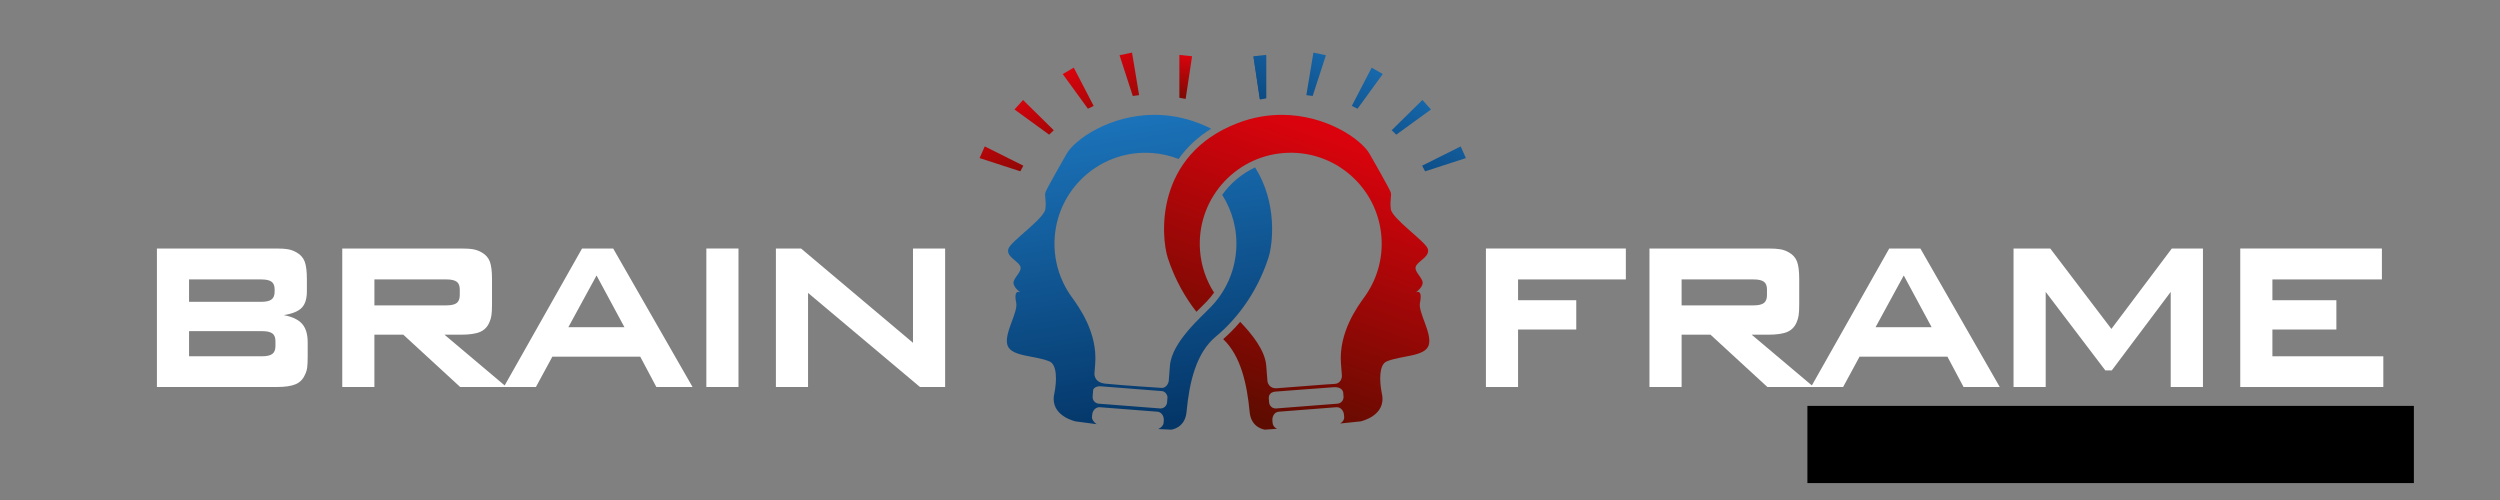
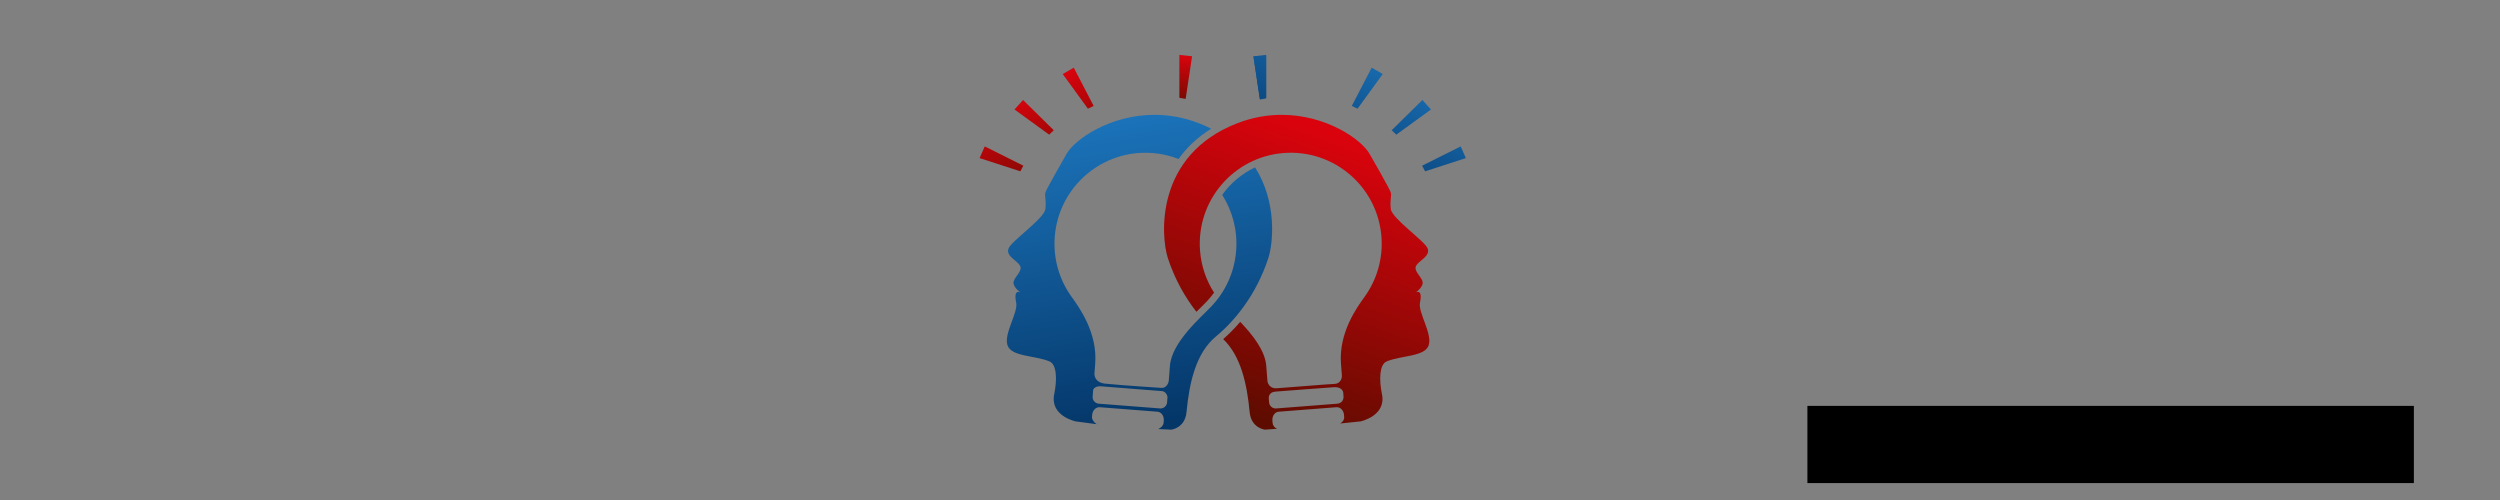
<svg xmlns="http://www.w3.org/2000/svg" xmlns:ns1="http://www.inkscape.org/namespaces/inkscape" xmlns:ns2="http://sodipodi.sourceforge.net/DTD/sodipodi-0.dtd" width="500" height="100" viewBox="0 0 500 100" id="svg4447" version="1.1" ns1:version="0.91 r13725" ns2:docname="BrainFrameTechnologies-whiteText-Technologies .svg" ns1:export-filename="C:\Users\Davy\Dropbox\WorkDocs\media\Logo\99design\BrainFrameTechnologies-whiteText-Technologies.png" ns1:export-xdpi="299.99939" ns1:export-ydpi="299.99939" style="enable-background:new">
  <rect x="0" y="0" width="500" height="100" fill="#808080" stroke="none" />
  <defs id="defs4449">
    <clipPath clipPathUnits="userSpaceOnUse" id="clipPath352">
      <path d="M 406.717,234.868 C 375.941,223 378.302,192.844 380.922,184.86 l 0,0 c 2.634,-8.024 6.47,-14.622 10.572,-19.863 l 0,0 c 0.545,0.545 1.069,1.064 1.558,1.546 l 0,0 c 0.898,0.885 1.675,1.651 2.268,2.279 l 0,0 c 0.983,1.04 1.884,2.136 2.702,3.278 l 0,0 c -2.887,4.516 -4.74,9.782 -5.186,15.5 l 0,0 c -1.442,18.552 12.425,34.761 30.977,36.202 l 0,0 c 18.55,1.445 34.758,-12.424 36.201,-30.973 l 0,0 c 0.646,-8.276 -1.759,-16.084 -6.267,-22.325 l 0,0 c -2.646,-3.667 -9.614,-13.169 -8.712,-24.752 l 0,0 c 0.075,-0.973 0.199,-2.571 0.334,-4.294 l 0,0 c 0.075,-0.975 -0.473,-3.155 -2.819,-3.183 l 0,0 c -1.805,-0.022 -15.27,-1.176 -21.396,-1.6 l 0,0 c -2.289,-0.157 -3.272,1.628 -3.359,2.742 l 0,0 c -0.127,1.623 -0.272,3.483 -0.434,5.579 l 0,0 c -0.45,5.779 -5.275,11.705 -9.648,16.273 l 0,0 c -2.295,-2.685 -4.481,-4.799 -6.3,-6.386 l 0,0 c 6.56,-6.278 8.814,-16.621 9.801,-27.033 l 0,0 c 0.567,-5.974 5.649,-6.504 5.649,-6.504 l 0,0 4.477,0.324 c -1.033,0.465 -1.567,1.306 -1.638,2.215 l 0,0 -0.067,0.867 c -0.131,1.68 0.912,3.131 2.331,3.241 l 0,0 21.389,1.665 c 1.418,0.11 2.673,-1.163 2.803,-2.84 l 0,0 0.068,-0.87 c 0.062,-0.795 -0.447,-1.721 -1.48,-2.316 l 0,0 7.562,0.779 c 0,0 9.587,2.023 7.903,10.123 l 0,0 c -1.074,5.16 -1.004,10.896 1.719,12.068 l 0,0 c 5.256,2.262 14.193,1.701 15.595,6.011 l 0,0 c 1.4,4.311 -3.974,12.137 -3.235,15.721 l 0,0 c 0.739,3.585 -0.067,4.454 -1.504,3.899 l 0,0 c 0,0 3.172,2.165 2.381,4.219 l 0,0 c -0.791,2.051 -3.382,3.879 -2.215,5.745 l 0,0 c 1.167,1.863 5.065,3.367 4.241,6.112 l 0,0 c -0.822,2.747 -13.255,11.152 -13.7,14.749 l 0,0 c -0.445,3.599 0.469,4.895 -0.085,6.331 l 0,0 c -0.553,1.438 -6.27,11.522 -7.826,14.188 l 0,0 c -3.141,5.38 -16.105,14.368 -32.511,14.369 l 0,0 c -5.176,0 -10.692,-0.894 -16.354,-3.078 m 11.697,-103.423 c 0,0 -0.042,0.531 -0.121,1.559 l 0,0 c -0.045,0.587 0.198,2.263 2.42,2.428 l 0,0 c 1.689,0.123 15.235,1.188 21.643,1.634 l 0,0 c 2.781,0.194 3.463,-1.399 3.512,-2.024 l 0,0 c 0.068,-0.889 0.114,-1.451 0.114,-1.451 l 0,0 c 0.103,-1.343 -0.901,-2.517 -2.243,-2.621 l 0,0 -22.703,-1.767 c -0.065,-0.005 -0.13,-0.008 -0.194,-0.008 l 0,0 c -1.26,0 -2.328,0.972 -2.428,2.25" id="path354" ns1:connector-curvature="0" />
    </clipPath>
    <linearGradient x1="0" y1="0" x2="1" y2="0" gradientUnits="userSpaceOnUse" gradientTransform="matrix(-36.509,-102.62,-102.62,36.509,446.586,228.888)" spreadMethod="pad" id="linearGradient360">
      <stop style="stop-opacity:1;stop-color:#da030d" offset="0" id="stop362" />
      <stop style="stop-opacity:1;stop-color:#5e0c00" offset="1" id="stop364" />
    </linearGradient>
    <clipPath clipPathUnits="userSpaceOnUse" id="clipPath332">
      <path d="m 343.457,223.577 c -1.556,-2.666 -7.273,-12.75 -7.826,-14.188 l 0,0 c -0.554,-1.436 0.361,-2.732 -0.085,-6.331 l 0,0 c -0.446,-3.597 -12.878,-12.002 -13.701,-14.749 l 0,0 c -0.823,-2.745 3.076,-4.249 4.242,-6.112 l 0,0 c 1.166,-1.866 -1.425,-3.694 -2.215,-5.745 l 0,0 c -0.791,-2.054 2.38,-4.219 2.38,-4.219 l 0,0 c -1.436,0.555 -2.242,-0.314 -1.503,-3.899 l 0,0 c 0.74,-3.584 -4.635,-11.41 -3.234,-15.721 l 0,0 c 1.401,-4.31 10.337,-3.749 15.593,-6.011 l 0,0 c 2.724,-1.172 2.793,-6.908 1.72,-12.068 l 0,0 c -1.684,-8.1 7.903,-10.123 7.903,-10.123 l 0,0 7.804,-1.036 c -0.95,0.589 -1.784,1.778 -1.722,2.573 l 0,0 0.068,0.87 c 0.13,1.677 1.386,2.95 2.803,2.84 l 0,0 21.39,-1.665 c 1.418,-0.11 2.461,-1.561 2.33,-3.241 l 0,0 -0.068,-0.867 c -0.07,-0.909 -0.849,-1.829 -2.016,-2.312 l 0,0 4.856,-0.227 c 0,0 5.081,0.53 5.649,6.504 l 0,0 c 1.041,10.978 3.485,21.882 10.904,28.019 l 0,0 c 6.855,5.673 14.882,15.257 19.388,28.991 l 0,0 c 1.75,5.333 3.381,20.559 -4.897,33.619 l 0,0 c -4.91,-2.302 -9.09,-5.836 -12.185,-10.174 l 0,0 c 3.791,-5.948 5.757,-13.13 5.167,-20.705 l 0,0 c -0.621,-7.977 -3.973,-15.089 -9.069,-20.49 l 0,0 c -3.927,-4.161 -14.769,-13.31 -15.454,-22.114 l 0,0 c -0.164,-2.094 -0.309,-3.954 -0.434,-5.579 l 0,0 c -0.08,-1.022 -1.054,-2.683 -2.593,-2.605 l 0,0 c -1.125,0.056 -14.103,0.896 -20.967,1.577 l 0,0 c -3.513,0.35 -4.041,2.73 -3.952,3.869 l 0,0 c 0.109,1.41 0.208,2.674 0.271,3.494 l 0,0 c 0.902,11.583 -6.065,21.085 -8.712,24.752 l 0,0 c -4.507,6.241 -6.912,14.049 -6.267,22.325 l 0,0 c 1.444,18.549 17.652,32.418 36.202,30.973 l 0,0 c 3.398,-0.263 6.639,-1.028 9.658,-2.207 l 0,0 c 2.922,4.12 6.858,7.974 12.082,11.222 l 0,0 c -1.46,0.731 -3.002,1.42 -4.644,2.051 l 0,0 c -5.66,2.184 -11.179,3.078 -16.354,3.078 l 0,0 c -16.409,0.001 -29.371,-8.988 -32.512,-14.369 m 34.546,-94.374 -22.702,1.767 c -1.343,0.104 -2.347,1.278 -2.243,2.621 l 0,0 c 0,0 0.079,0.996 0.189,2.438 l 0,0 c 0.036,0.461 0.925,1.476 2.706,1.379 l 0,0 c 1.059,-0.059 16.861,-1.315 22.773,-1.786 l 0,0 c 1.37,-0.109 2.093,-1.685 2.048,-2.256 l 0,0 c -0.098,-1.267 -0.149,-1.921 -0.149,-1.921 l 0,0 c -0.101,-1.277 -1.168,-2.25 -2.428,-2.25 l 0,0 c -0.064,0 -0.129,0.003 -0.194,0.008" id="path334" ns1:connector-curvature="0" />
    </clipPath>
    <linearGradient x1="0" y1="0" x2="1" y2="0" gradientUnits="userSpaceOnUse" gradientTransform="matrix(18.748,-116.434,-116.434,-18.748,360.169,240.154)" spreadMethod="pad" id="linearGradient340">
      <stop style="stop-opacity:1;stop-color:#1c75bc" offset="0" id="stop342" />
      <stop style="stop-opacity:1;stop-color:#043668" offset="1" id="stop344" />
    </linearGradient>
    <clipPath clipPathUnits="userSpaceOnUse" id="clipPath312">
      <path d="m 385.183,244.267 2.327,-0.421 2.376,15.798 -4.704,0.492 10e-4,-15.869 z" id="path314" ns1:connector-curvature="0" />
    </clipPath>
    <linearGradient x1="0" y1="0" x2="1" y2="0" gradientUnits="userSpaceOnUse" gradientTransform="matrix(-3.23,-20.993,-20.993,3.23,387.588,260.066)" spreadMethod="pad" id="linearGradient320">
      <stop style="stop-opacity:1;stop-color:#da030d" offset="0" id="stop322" />
      <stop style="stop-opacity:1;stop-color:#5e0c00" offset="1" id="stop324" />
    </linearGradient>
    <clipPath clipPathUnits="userSpaceOnUse" id="clipPath292">
      <path d="m 311.181,221.93 15.091,-4.903 1.121,2.083 -14.289,7.14 -1.923,-4.32 z" id="path294" ns1:connector-curvature="0" />
    </clipPath>
    <linearGradient x1="0" y1="0" x2="1" y2="0" gradientUnits="userSpaceOnUse" gradientTransform="matrix(18.948,-38.394,-38.394,-18.948,310.581,238.16)" spreadMethod="pad" id="linearGradient300">
      <stop style="stop-opacity:1;stop-color:#da030d" offset="0" id="stop302" />
      <stop style="stop-opacity:1;stop-color:#5e0c00" offset="1" id="stop304" />
    </linearGradient>
    <clipPath clipPathUnits="userSpaceOnUse" id="clipPath272">
      <path d="m 324.113,239.929 12.838,-9.324 1.708,1.635 -11.383,11.207 -3.163,-3.518 z" id="path274" ns1:connector-curvature="0" />
    </clipPath>
    <linearGradient x1="0" y1="0" x2="1" y2="0" gradientUnits="userSpaceOnUse" gradientTransform="matrix(18.949,-38.397,-38.397,-18.949,326.487,246.012)" spreadMethod="pad" id="linearGradient280">
      <stop style="stop-opacity:1;stop-color:#da030d" offset="0" id="stop282" />
      <stop style="stop-opacity:1;stop-color:#5e0c00" offset="1" id="stop284" />
    </linearGradient>
    <clipPath clipPathUnits="userSpaceOnUse" id="clipPath252">
      <path d="m 341.975,253.054 9.327,-12.837 2.13,1.028 -7.362,14.175 -4.095,-2.366 z" id="path254" ns1:connector-curvature="0" />
    </clipPath>
    <linearGradient x1="0" y1="0" x2="1" y2="0" gradientUnits="userSpaceOnUse" gradientTransform="matrix(18.948,-38.394,-38.394,-18.948,344,254.652)" spreadMethod="pad" id="linearGradient260">
      <stop style="stop-opacity:1;stop-color:#da030d" offset="0" id="stop262" />
      <stop style="stop-opacity:1;stop-color:#5e0c00" offset="1" id="stop264" />
    </linearGradient>
    <clipPath clipPathUnits="userSpaceOnUse" id="clipPath232">
-       <path d="m 363.018,260.017 4.905,-15.091 2.342,0.319 -2.622,15.756 -4.625,-0.984 z" id="path234" ns1:connector-curvature="0" />
-     </clipPath>
+       </clipPath>
    <linearGradient x1="0" y1="0" x2="1" y2="0" gradientUnits="userSpaceOnUse" gradientTransform="matrix(18.948,-38.395,-38.395,-18.948,362.454,263.762)" spreadMethod="pad" id="linearGradient240">
      <stop style="stop-opacity:1;stop-color:#da030d" offset="0" id="stop242" />
      <stop style="stop-opacity:1;stop-color:#5e0c00" offset="1" id="stop244" />
    </linearGradient>
    <clipPath clipPathUnits="userSpaceOnUse" id="clipPath212">
      <path d="m 475.08,219.11 1.118,-2.083 15.092,4.903 -1.921,4.32 -14.289,-7.14 z" id="path214" ns1:connector-curvature="0" />
    </clipPath>
    <linearGradient x1="0" y1="0" x2="1" y2="0" gradientUnits="userSpaceOnUse" gradientTransform="matrix(-26.312,-53.283,-53.283,26.312,496.893,248.279)" spreadMethod="pad" id="linearGradient220">
      <stop style="stop-opacity:1;stop-color:#1c75bc" offset="0" id="stop222" />
      <stop style="stop-opacity:1;stop-color:#043668" offset="1" id="stop224" />
    </linearGradient>
    <clipPath clipPathUnits="userSpaceOnUse" id="clipPath192">
      <path d="m 463.812,232.24 1.709,-1.635 12.837,9.324 -3.163,3.518 -11.383,-11.207 z" id="path194" ns1:connector-curvature="0" />
    </clipPath>
    <linearGradient x1="0" y1="0" x2="1" y2="0" gradientUnits="userSpaceOnUse" gradientTransform="matrix(-26.314,-53.285,-53.285,26.314,480.986,256.136)" spreadMethod="pad" id="linearGradient200">
      <stop style="stop-opacity:1;stop-color:#1c75bc" offset="0" id="stop202" />
      <stop style="stop-opacity:1;stop-color:#043668" offset="1" id="stop204" />
    </linearGradient>
    <clipPath clipPathUnits="userSpaceOnUse" id="clipPath172">
      <path d="m 449.039,241.245 2.131,-1.028 9.328,12.837 -4.094,2.366 -7.365,-14.175 z" id="path174" ns1:connector-curvature="0" />
    </clipPath>
    <linearGradient x1="0" y1="0" x2="1" y2="0" gradientUnits="userSpaceOnUse" gradientTransform="matrix(-26.314,-53.285,-53.285,26.314,463.476,264.783)" spreadMethod="pad" id="linearGradient180">
      <stop style="stop-opacity:1;stop-color:#1c75bc" offset="0" id="stop182" />
      <stop style="stop-opacity:1;stop-color:#043668" offset="1" id="stop184" />
    </linearGradient>
    <clipPath clipPathUnits="userSpaceOnUse" id="clipPath152">
      <path d="m 432.206,245.245 2.344,-0.319 4.905,15.091 -4.627,0.984 -2.622,-15.756 z" id="path154" ns1:connector-curvature="0" />
    </clipPath>
    <linearGradient x1="0" y1="0" x2="1" y2="0" gradientUnits="userSpaceOnUse" gradientTransform="matrix(-26.314,-53.286,-53.286,26.314,445.025,273.896)" spreadMethod="pad" id="linearGradient160">
      <stop style="stop-opacity:1;stop-color:#1c75bc" offset="0" id="stop162" />
      <stop style="stop-opacity:1;stop-color:#043668" offset="1" id="stop164" />
    </linearGradient>
    <clipPath clipPathUnits="userSpaceOnUse" id="clipPath132">
      <path d="m 412.586,259.644 2.376,-15.798 2.326,0.421 10e-4,15.869 -4.703,-0.492 z" id="path134" ns1:connector-curvature="0" />
    </clipPath>
    <linearGradient x1="0" y1="0" x2="1" y2="0" gradientUnits="userSpaceOnUse" gradientTransform="matrix(-26.315,-53.288,-53.288,26.315,429.547,281.54)" spreadMethod="pad" id="linearGradient140">
      <stop style="stop-opacity:1;stop-color:#1c75bc" offset="0" id="stop142" />
      <stop style="stop-opacity:1;stop-color:#043668" offset="1" id="stop144" />
    </linearGradient>
    <clipPath clipPathUnits="userSpaceOnUse" id="clipPath112">
      <path d="m 412.657,259.421 2.374,-15.795 2.328,0.421 0.002,15.867 -4.704,-0.493 z" id="path114" ns1:connector-curvature="0" />
    </clipPath>
    <linearGradient x1="0" y1="0" x2="1" y2="0" gradientUnits="userSpaceOnUse" gradientTransform="matrix(-26.312,-53.283,-53.283,26.312,429.691,281.466)" spreadMethod="pad" id="linearGradient120">
      <stop style="stop-opacity:1;stop-color:#1c75bc" offset="0" id="stop122" />
      <stop style="stop-opacity:1;stop-color:#043668" offset="1" id="stop124" />
    </linearGradient>
    <clipPath clipPathUnits="userSpaceOnUse" id="clipPath16">
-       <path d="m 0,346.5 840,0 L 840,0 0,0 0,346.5 Z" id="path18" ns1:connector-curvature="0" />
-     </clipPath>
+       </clipPath>
  </defs>
  <ns2:namedview id="base" pagecolor="#000000" bordercolor="#666666" borderopacity="0" ns1:pageopacity="0" ns1:pageshadow="2" ns1:zoom="1.979899" ns1:cx="268.52613" ns1:cy="27.152786" ns1:document-units="cm" ns1:current-layer="layer1" showgrid="false" units="px" ns1:window-width="1920" ns1:window-height="1017" ns1:window-x="-8" ns1:window-y="-8" ns1:window-maximized="1" />
  <g ns1:label="Layer 1" ns1:groupmode="layer" id="layer1" transform="translate(0,-952.362)" style="display:inline">
    <g transform="matrix(0.604,0,0,-0.604,27.465,1120.884)" id="g12" ns1:export-xdpi="101.14" ns1:export-ydpi="101.14">
      <g id="g14" clip-path="url(#clipPath16)">
        <g id="g20" transform="matrix(0.895,0,0,0.895,41.27,161.036)" style="fill:#ffffff">
          <path d="m 0,0 c 1.8,0 3.082,0.293 3.845,0.882 0.762,0.587 1.144,1.544 1.144,2.87 l 0,1.875 C 4.989,6.952 4.607,7.896 3.845,8.46 3.082,9.021 1.8,9.303 0,9.303 l -26.971,0 0,-9.303 L 0,0 Z m -0.3,20.145 c 1.8,0 3.081,0.293 3.845,0.88 0.762,0.587 1.144,1.545 1.144,2.871 l 0,0.863 c 0,1.324 -0.382,2.269 -1.144,2.831 C 2.781,28.152 1.5,28.435 -0.3,28.435 l -26.671,0 0,-8.29 26.671,0 z m 8.364,-4.916 c 3.127,-0.575 5.384,-1.644 6.771,-3.206 1.389,-1.563 2.083,-3.834 2.083,-6.808 l 0,-5.289 c 0,-1.801 -0.063,-3.17 -0.188,-4.108 -0.125,-0.939 -0.4,-1.819 -0.825,-2.644 -0.7,-1.652 -1.845,-2.82 -3.433,-3.508 -1.588,-0.688 -3.919,-1.032 -6.995,-1.032 l -44.34,0 0,51.241 44.039,0 c 1.926,0 3.439,-0.099 4.539,-0.3 1.1,-0.2 2.139,-0.587 3.114,-1.163 1.45,-0.825 2.444,-1.95 2.982,-3.375 0.538,-1.426 0.806,-3.577 0.806,-6.452 l 0,-4.614 c 0,-2.701 -0.631,-4.708 -1.893,-6.021 -1.264,-1.313 -3.484,-2.22 -6.66,-2.721" style="fill:#ffffff;fill-opacity:1;fill-rule:nonzero;stroke:none" id="path22" ns1:connector-curvature="0" />
        </g>
        <g id="g24" transform="matrix(0.895,0,0,0.895,102.305,177.891)" style="fill:#ffffff">
          <path d="M 0,0 C 1.8,0 3.082,0.293 3.845,0.881 4.608,1.468 4.989,2.425 4.989,3.75 l 0,2.177 C 4.989,7.251 4.608,8.196 3.845,8.758 3.082,9.32 1.8,9.603 0,9.603 l -26.596,0 0,-9.603 L 0,0 Z m -38.487,-30.198 0,51.241 43.926,0 c 1.951,0 3.476,-0.099 4.577,-0.3 1.1,-0.201 2.138,-0.587 3.113,-1.163 1.45,-0.825 2.444,-1.95 2.982,-3.375 0.538,-1.426 0.807,-3.577 0.807,-6.452 l 0,-9.379 c 0,-1.75 -0.069,-3.094 -0.207,-4.032 -0.137,-0.938 -0.406,-1.844 -0.806,-2.72 -0.726,-1.649 -1.882,-2.808 -3.47,-3.47 -1.588,-0.663 -3.92,-0.994 -6.996,-0.994 l -6.114,0 22.957,-19.356 -17.143,0 -21.044,19.356 -10.691,0 0,-19.356 -11.891,0 z" style="fill:#ffffff;fill-opacity:1;fill-rule:nonzero;stroke:none" id="path26" ns1:connector-curvature="0" />
        </g>
        <g id="g28" transform="matrix(0.895,0,0,0.895,161.293,170.671)" style="fill:#ffffff">
          <path d="M 0,0 -10.316,19.132 -20.745,0 0,0 Z m -15.68,29.109 11.516,0 29.372,-51.241 -13.392,0 -5.964,11.216 -32.523,0 -6.077,-11.216 -11.892,0 28.96,51.241 z" style="fill:#ffffff;fill-opacity:1;fill-rule:nonzero;stroke:none" id="path30" ns1:connector-curvature="0" />
        </g>
        <path d="m 188.419,196.724 10.643,0 0,-45.86 -10.643,0 0,45.86 z" style="fill:#ffffff;fill-opacity:1;fill-rule:nonzero;stroke:none" id="path32" ns1:connector-curvature="0" />
        <g id="g34" transform="matrix(0.895,0,0,0.895,211.45,196.724)" style="fill:#ffffff">
-           <path d="m 0,0 9.303,0 41.412,-34.886 0,34.886 11.892,0 0,-51.241 -9.303,0 -41.412,34.812 0,-34.812 L 0,-51.241 0,0 Z" style="fill:#ffffff;fill-opacity:1;fill-rule:nonzero;stroke:none" id="path36" ns1:connector-curvature="0" />
-         </g>
+           </g>
        <g id="g38" transform="matrix(0.895,0,0,0.895,446.554,196.722)" style="fill:#ffffff">
          <path d="m 0,0 51.768,0 0,-11.44 -39.875,0 0,-7.69 21.532,0 0,-10.841 -21.532,0 0,-21.27 L 0,-51.241 0,0 Z" style="fill:#ffffff;fill-opacity:1;fill-rule:nonzero;stroke:none" id="path40" ns1:connector-curvature="0" />
        </g>
        <g id="g42" transform="matrix(0.895,0,0,0.895,535.153,177.89)" style="fill:#ffffff">
          <path d="m 0,0 c 1.801,0 3.082,0.293 3.845,0.88 0.762,0.588 1.144,1.545 1.144,2.87 l 0,2.176 C 4.989,7.25 4.607,8.196 3.845,8.758 3.082,9.32 1.801,9.603 0,9.603 l -26.596,0 0,-9.603 L 0,0 Z m -38.488,-30.198 0,51.24 43.926,0 c 1.952,0 3.476,-0.099 4.578,-0.299 1.099,-0.201 2.137,-0.587 3.113,-1.163 1.451,-0.825 2.444,-1.95 2.981,-3.375 0.538,-1.426 0.808,-3.578 0.808,-6.453 l 0,-9.378 c 0,-1.751 -0.069,-3.095 -0.206,-4.032 -0.138,-0.938 -0.406,-1.844 -0.807,-2.72 -0.725,-1.65 -1.883,-2.808 -3.469,-3.47 -1.589,-0.664 -3.92,-0.994 -6.998,-0.994 l -6.113,0 22.956,-19.356 -17.142,0 -21.044,19.356 -10.691,0 0,-19.356 -11.892,0 z" style="fill:#ffffff;fill-opacity:1;fill-rule:nonzero;stroke:none" id="path44" ns1:connector-curvature="0" />
        </g>
        <g id="g46" transform="matrix(0.895,0,0,0.895,594.14,170.67)" style="fill:#ffffff">
          <path d="M 0,0 -10.316,19.132 -20.744,0 0,0 Z m -15.68,29.109 11.516,0 29.373,-51.241 -13.393,0 -5.964,11.216 -32.523,0 -6.077,-11.216 -11.891,0 28.959,51.241 z" style="fill:#ffffff;fill-opacity:1;fill-rule:nonzero;stroke:none" id="path48" ns1:connector-curvature="0" />
        </g>
        <g id="g50" transform="matrix(0.895,0,0,0.895,683.981,196.722)" style="fill:#ffffff">
          <path d="m 0,0 0,-51.241 -11.93,0 0,35.186 -21.794,-29.033 -2.4,0 -22.057,29.033 0,-35.186 -11.892,0 0,51.241 13.58,0 22.62,-29.747 L -11.516,0 0,0 Z" style="fill:#ffffff;fill-opacity:1;fill-rule:nonzero;stroke:none" id="path52" ns1:connector-curvature="0" />
        </g>
        <g id="g54" transform="matrix(0.895,0,0,0.895,696.334,196.722)" style="fill:#ffffff">
          <path d="m 0,0 52.405,0 0,-11.44 -40.512,0 0,-7.69 23.67,0 0,-10.841 -23.67,0 0,-9.904 41.038,0 0,-11.366 L 0,-51.241 0,0 Z" style="fill:#ffffff;fill-opacity:1;fill-rule:nonzero;stroke:none" id="path56" ns1:connector-curvature="0" />
        </g>
      </g>
    </g>
    <g id="g108" transform="matrix(0.54,0,0,-0.54,27.877,1103.82)" ns1:export-xdpi="101.14" ns1:export-ydpi="101.14">
      <g id="g110" clip-path="url(#clipPath112)">
        <g id="g116">
          <g id="g118">
            <path d="m 412.657,259.421 2.374,-15.795 2.328,0.421 0.002,15.867 -4.704,-0.493 z" style="fill:url(#linearGradient120);stroke:none" id="path126" ns1:connector-curvature="0" />
          </g>
        </g>
      </g>
    </g>
    <g id="g128" transform="matrix(0.54,0,0,-0.54,27.877,1103.82)" ns1:export-xdpi="101.14" ns1:export-ydpi="101.14">
      <g id="g130" clip-path="url(#clipPath132)">
        <g id="g136">
          <g id="g138">
            <path d="m 412.586,259.644 2.376,-15.798 2.326,0.421 10e-4,15.869 -4.703,-0.492 z" style="fill:url(#linearGradient140);stroke:none" id="path146" ns1:connector-curvature="0" />
          </g>
        </g>
      </g>
    </g>
    <g id="g148" transform="matrix(0.54,0,0,-0.54,27.877,1103.82)" ns1:export-xdpi="101.14" ns1:export-ydpi="101.14">
      <g id="g150" clip-path="url(#clipPath152)">
        <g id="g156">
          <g id="g158">
-             <path d="m 432.206,245.245 2.344,-0.319 4.905,15.091 -4.627,0.984 -2.622,-15.756 z" style="fill:url(#linearGradient160);stroke:none" id="path166" ns1:connector-curvature="0" />
-           </g>
+             </g>
        </g>
      </g>
    </g>
    <g id="g168" transform="matrix(0.54,0,0,-0.54,27.877,1103.82)" ns1:export-xdpi="101.14" ns1:export-ydpi="101.14">
      <g id="g170" clip-path="url(#clipPath172)">
        <g id="g176">
          <g id="g178">
            <path d="m 449.039,241.245 2.131,-1.028 9.328,12.837 -4.094,2.366 -7.365,-14.175 z" style="fill:url(#linearGradient180);stroke:none" id="path186" ns1:connector-curvature="0" />
          </g>
        </g>
      </g>
    </g>
    <g id="g188" transform="matrix(0.54,0,0,-0.54,27.877,1103.82)" ns1:export-xdpi="101.14" ns1:export-ydpi="101.14">
      <g id="g190" clip-path="url(#clipPath192)">
        <g id="g196">
          <g id="g198">
            <path d="m 463.812,232.24 1.709,-1.635 12.837,9.324 -3.163,3.518 -11.383,-11.207 z" style="fill:url(#linearGradient200);stroke:none" id="path206" ns1:connector-curvature="0" />
          </g>
        </g>
      </g>
    </g>
    <g id="g208" transform="matrix(0.54,0,0,-0.54,27.877,1103.82)" ns1:export-xdpi="101.14" ns1:export-ydpi="101.14">
      <g id="g210" clip-path="url(#clipPath212)">
        <g id="g216">
          <g id="g218">
            <path d="m 475.08,219.11 1.118,-2.083 15.092,4.903 -1.921,4.32 -14.289,-7.14 z" style="fill:url(#linearGradient220);stroke:none" id="path226" ns1:connector-curvature="0" />
          </g>
        </g>
      </g>
    </g>
    <g id="g228" transform="matrix(0.54,0,0,-0.54,27.877,1103.82)" ns1:export-xdpi="101.14" ns1:export-ydpi="101.14">
      <g id="g230" clip-path="url(#clipPath232)">
        <g id="g236">
          <g id="g238">
            <path d="m 363.018,260.017 4.905,-15.091 2.342,0.319 -2.622,15.756 -4.625,-0.984 z" style="fill:url(#linearGradient240);stroke:none" id="path246" ns1:connector-curvature="0" />
          </g>
        </g>
      </g>
    </g>
    <g id="g248" transform="matrix(0.54,0,0,-0.54,27.877,1103.82)" ns1:export-xdpi="101.14" ns1:export-ydpi="101.14">
      <g id="g250" clip-path="url(#clipPath252)">
        <g id="g256">
          <g id="g258">
            <path d="m 341.975,253.054 9.327,-12.837 2.13,1.028 -7.362,14.175 -4.095,-2.366 z" style="fill:url(#linearGradient260);stroke:none" id="path266" ns1:connector-curvature="0" />
          </g>
        </g>
      </g>
    </g>
    <g id="g268" transform="matrix(0.54,0,0,-0.54,27.877,1103.82)" ns1:export-xdpi="101.14" ns1:export-ydpi="101.14">
      <g id="g270" clip-path="url(#clipPath272)">
        <g id="g276">
          <g id="g278">
            <path d="m 324.113,239.929 12.838,-9.324 1.708,1.635 -11.383,11.207 -3.163,-3.518 z" style="fill:url(#linearGradient280);stroke:none" id="path286" ns1:connector-curvature="0" />
          </g>
        </g>
      </g>
    </g>
    <g id="g288" transform="matrix(0.54,0,0,-0.54,27.877,1103.82)" ns1:export-xdpi="101.14" ns1:export-ydpi="101.14">
      <g id="g290" clip-path="url(#clipPath292)">
        <g id="g296">
          <g id="g298">
            <path d="m 311.181,221.93 15.091,-4.903 1.121,2.083 -14.289,7.14 -1.923,-4.32 z" style="fill:url(#linearGradient300);stroke:none" id="path306" ns1:connector-curvature="0" />
          </g>
        </g>
      </g>
    </g>
    <g id="g308" transform="matrix(0.54,0,0,-0.54,27.877,1103.82)" ns1:export-xdpi="101.14" ns1:export-ydpi="101.14">
      <g id="g310" clip-path="url(#clipPath312)">
        <g id="g316">
          <g id="g318">
            <path d="m 385.183,244.267 2.327,-0.421 2.376,15.798 -4.704,0.492 10e-4,-15.869 z" style="fill:url(#linearGradient320);stroke:none" id="path326" ns1:connector-curvature="0" />
          </g>
        </g>
      </g>
    </g>
    <g id="g328" transform="matrix(0.54,0,0,-0.54,27.877,1103.82)" ns1:export-xdpi="101.14" ns1:export-ydpi="101.14">
      <g id="g330" clip-path="url(#clipPath332)">
        <g id="g336">
          <g id="g338">
            <path d="m 343.457,223.577 c -1.556,-2.666 -7.273,-12.75 -7.826,-14.188 l 0,0 c -0.554,-1.436 0.361,-2.732 -0.085,-6.331 l 0,0 c -0.446,-3.597 -12.878,-12.002 -13.701,-14.749 l 0,0 c -0.823,-2.745 3.076,-4.249 4.242,-6.112 l 0,0 c 1.166,-1.866 -1.425,-3.694 -2.215,-5.745 l 0,0 c -0.791,-2.054 2.38,-4.219 2.38,-4.219 l 0,0 c -1.436,0.555 -2.242,-0.314 -1.503,-3.899 l 0,0 c 0.74,-3.584 -4.635,-11.41 -3.234,-15.721 l 0,0 c 1.401,-4.31 10.337,-3.749 15.593,-6.011 l 0,0 c 2.724,-1.172 2.793,-6.908 1.72,-12.068 l 0,0 c -1.684,-8.1 7.903,-10.123 7.903,-10.123 l 0,0 7.804,-1.036 c -0.95,0.589 -1.784,1.778 -1.722,2.573 l 0,0 0.068,0.87 c 0.13,1.677 1.386,2.95 2.803,2.84 l 0,0 21.39,-1.665 c 1.418,-0.11 2.461,-1.561 2.33,-3.241 l 0,0 -0.068,-0.867 c -0.07,-0.909 -0.849,-1.829 -2.016,-2.312 l 0,0 4.856,-0.227 c 0,0 5.081,0.53 5.649,6.504 l 0,0 c 1.041,10.978 3.485,21.882 10.904,28.019 l 0,0 c 6.855,5.673 14.882,15.257 19.388,28.991 l 0,0 c 1.75,5.333 3.381,20.559 -4.897,33.619 l 0,0 c -4.91,-2.302 -9.09,-5.836 -12.185,-10.174 l 0,0 c 3.791,-5.948 5.757,-13.13 5.167,-20.705 l 0,0 c -0.621,-7.977 -3.973,-15.089 -9.069,-20.49 l 0,0 c -3.927,-4.161 -14.769,-13.31 -15.454,-22.114 l 0,0 c -0.164,-2.094 -0.309,-3.954 -0.434,-5.579 l 0,0 c -0.08,-1.022 -1.054,-2.683 -2.593,-2.605 l 0,0 c -1.125,0.056 -14.103,0.896 -20.967,1.577 l 0,0 c -3.513,0.35 -4.041,2.73 -3.952,3.869 l 0,0 c 0.109,1.41 0.208,2.674 0.271,3.494 l 0,0 c 0.902,11.583 -6.065,21.085 -8.712,24.752 l 0,0 c -4.507,6.241 -6.912,14.049 -6.267,22.325 l 0,0 c 1.444,18.549 17.652,32.418 36.202,30.973 l 0,0 c 3.398,-0.263 6.639,-1.028 9.658,-2.207 l 0,0 c 2.922,4.12 6.858,7.974 12.082,11.222 l 0,0 c -1.46,0.731 -3.002,1.42 -4.644,2.051 l 0,0 c -5.66,2.184 -11.179,3.078 -16.354,3.078 l 0,0 c -16.409,0.001 -29.371,-8.988 -32.512,-14.369 m 34.546,-94.374 -22.702,1.767 c -1.343,0.104 -2.347,1.278 -2.243,2.621 l 0,0 c 0,0 0.079,0.996 0.189,2.438 l 0,0 c 0.036,0.461 0.925,1.476 2.706,1.379 l 0,0 c 1.059,-0.059 16.861,-1.315 22.773,-1.786 l 0,0 c 1.37,-0.109 2.093,-1.685 2.048,-2.256 l 0,0 c -0.098,-1.267 -0.149,-1.921 -0.149,-1.921 l 0,0 c -0.101,-1.277 -1.168,-2.25 -2.428,-2.25 l 0,0 c -0.064,0 -0.129,0.003 -0.194,0.008" style="fill:url(#linearGradient340);stroke:none" id="path346" ns1:connector-curvature="0" />
          </g>
        </g>
      </g>
    </g>
    <g id="g348" transform="matrix(0.54,0,0,-0.54,27.877,1103.82)" ns1:export-xdpi="101.14" ns1:export-ydpi="101.14">
      <g id="g350" clip-path="url(#clipPath352)">
        <g id="g356">
          <g id="g358">
            <path d="M 406.717,234.868 C 375.941,223 378.302,192.844 380.922,184.86 l 0,0 c 2.634,-8.024 6.47,-14.622 10.572,-19.863 l 0,0 c 0.545,0.545 1.069,1.064 1.558,1.546 l 0,0 c 0.898,0.885 1.675,1.651 2.268,2.279 l 0,0 c 0.983,1.04 1.884,2.136 2.702,3.278 l 0,0 c -2.887,4.516 -4.74,9.782 -5.186,15.5 l 0,0 c -1.442,18.552 12.425,34.761 30.977,36.202 l 0,0 c 18.55,1.445 34.758,-12.424 36.201,-30.973 l 0,0 c 0.646,-8.276 -1.759,-16.084 -6.267,-22.325 l 0,0 c -2.646,-3.667 -9.614,-13.169 -8.712,-24.752 l 0,0 c 0.075,-0.973 0.199,-2.571 0.334,-4.294 l 0,0 c 0.075,-0.975 -0.473,-3.155 -2.819,-3.183 l 0,0 c -1.805,-0.022 -15.27,-1.176 -21.396,-1.6 l 0,0 c -2.289,-0.157 -3.272,1.628 -3.359,2.742 l 0,0 c -0.127,1.623 -0.272,3.483 -0.434,5.579 l 0,0 c -0.45,5.779 -5.275,11.705 -9.648,16.273 l 0,0 c -2.295,-2.685 -4.481,-4.799 -6.3,-6.386 l 0,0 c 6.56,-6.278 8.814,-16.621 9.801,-27.033 l 0,0 c 0.567,-5.974 5.649,-6.504 5.649,-6.504 l 0,0 4.477,0.324 c -1.033,0.465 -1.567,1.306 -1.638,2.215 l 0,0 -0.067,0.867 c -0.131,1.68 0.912,3.131 2.331,3.241 l 0,0 21.389,1.665 c 1.418,0.11 2.673,-1.163 2.803,-2.84 l 0,0 0.068,-0.87 c 0.062,-0.795 -0.447,-1.721 -1.48,-2.316 l 0,0 7.562,0.779 c 0,0 9.587,2.023 7.903,10.123 l 0,0 c -1.074,5.16 -1.004,10.896 1.719,12.068 l 0,0 c 5.256,2.262 14.193,1.701 15.595,6.011 l 0,0 c 1.4,4.311 -3.974,12.137 -3.235,15.721 l 0,0 c 0.739,3.585 -0.067,4.454 -1.504,3.899 l 0,0 c 0,0 3.172,2.165 2.381,4.219 l 0,0 c -0.791,2.051 -3.382,3.879 -2.215,5.745 l 0,0 c 1.167,1.863 5.065,3.367 4.241,6.112 l 0,0 c -0.822,2.747 -13.255,11.152 -13.7,14.749 l 0,0 c -0.445,3.599 0.469,4.895 -0.085,6.331 l 0,0 c -0.553,1.438 -6.27,11.522 -7.826,14.188 l 0,0 c -3.141,5.38 -16.105,14.368 -32.511,14.369 l 0,0 c -5.176,0 -10.692,-0.894 -16.354,-3.078 m 11.697,-103.423 c 0,0 -0.042,0.531 -0.121,1.559 l 0,0 c -0.045,0.587 0.198,2.263 2.42,2.428 l 0,0 c 1.689,0.123 15.235,1.188 21.643,1.634 l 0,0 c 2.781,0.194 3.463,-1.399 3.512,-2.024 l 0,0 c 0.068,-0.889 0.114,-1.451 0.114,-1.451 l 0,0 c 0.103,-1.343 -0.901,-2.517 -2.243,-2.621 l 0,0 -22.703,-1.767 c -0.065,-0.005 -0.13,-0.008 -0.194,-0.008 l 0,0 c -1.26,0 -2.328,0.972 -2.428,2.25" style="fill:url(#linearGradient360);stroke:none" id="path366" ns1:connector-curvature="0" />
          </g>
        </g>
      </g>
    </g>
    <flowRoot xml:space="preserve" id="flowRoot5305" style="font-style:normal;font-weight:normal;font-size:1.521px;line-height:125%;font-family:sans-serif;letter-spacing:0px;word-spacing:0px;fill:#000000;fill-opacity:1;stroke:none;stroke-width:1px;stroke-linecap:butt;stroke-linejoin:miter;stroke-opacity:1" ns1:export-xdpi="101.14" ns1:export-ydpi="101.14" transform="matrix(0.658,0,0,0.737,123.273,272.503)">
      <flowRegion id="flowRegion5307">
        <rect id="rect5309" width="184.336" height="20.944" x="362.02" y="1032.616" />
      </flowRegion>
      <flowPara id="flowPara5311" style="font-style:normal;font-variant:normal;font-weight:bold;font-stretch:normal;font-size:7.606px;font-family:sans-serif;-inkscape-font-specification:'sans-serif Bold';letter-spacing:10.039px;fill:#ffffff">TECHNOLOGIES</flowPara>
    </flowRoot>
    <flowRoot xml:space="preserve" id="flowRoot5313" style="font-style:normal;font-weight:normal;font-size:7.5px;line-height:125%;font-family:sans-serif;letter-spacing:0px;word-spacing:0px;fill:#000000;fill-opacity:1;stroke:none;stroke-width:1px;stroke-linecap:butt;stroke-linejoin:miter;stroke-opacity:1">
      <flowRegion id="flowRegion5315">
        <rect id="rect5317" width="206.071" height="8.081" x="2291.026" y="615.727" />
      </flowRegion>
      <flowPara id="flowPara5319" />
    </flowRoot>
  </g>
</svg>